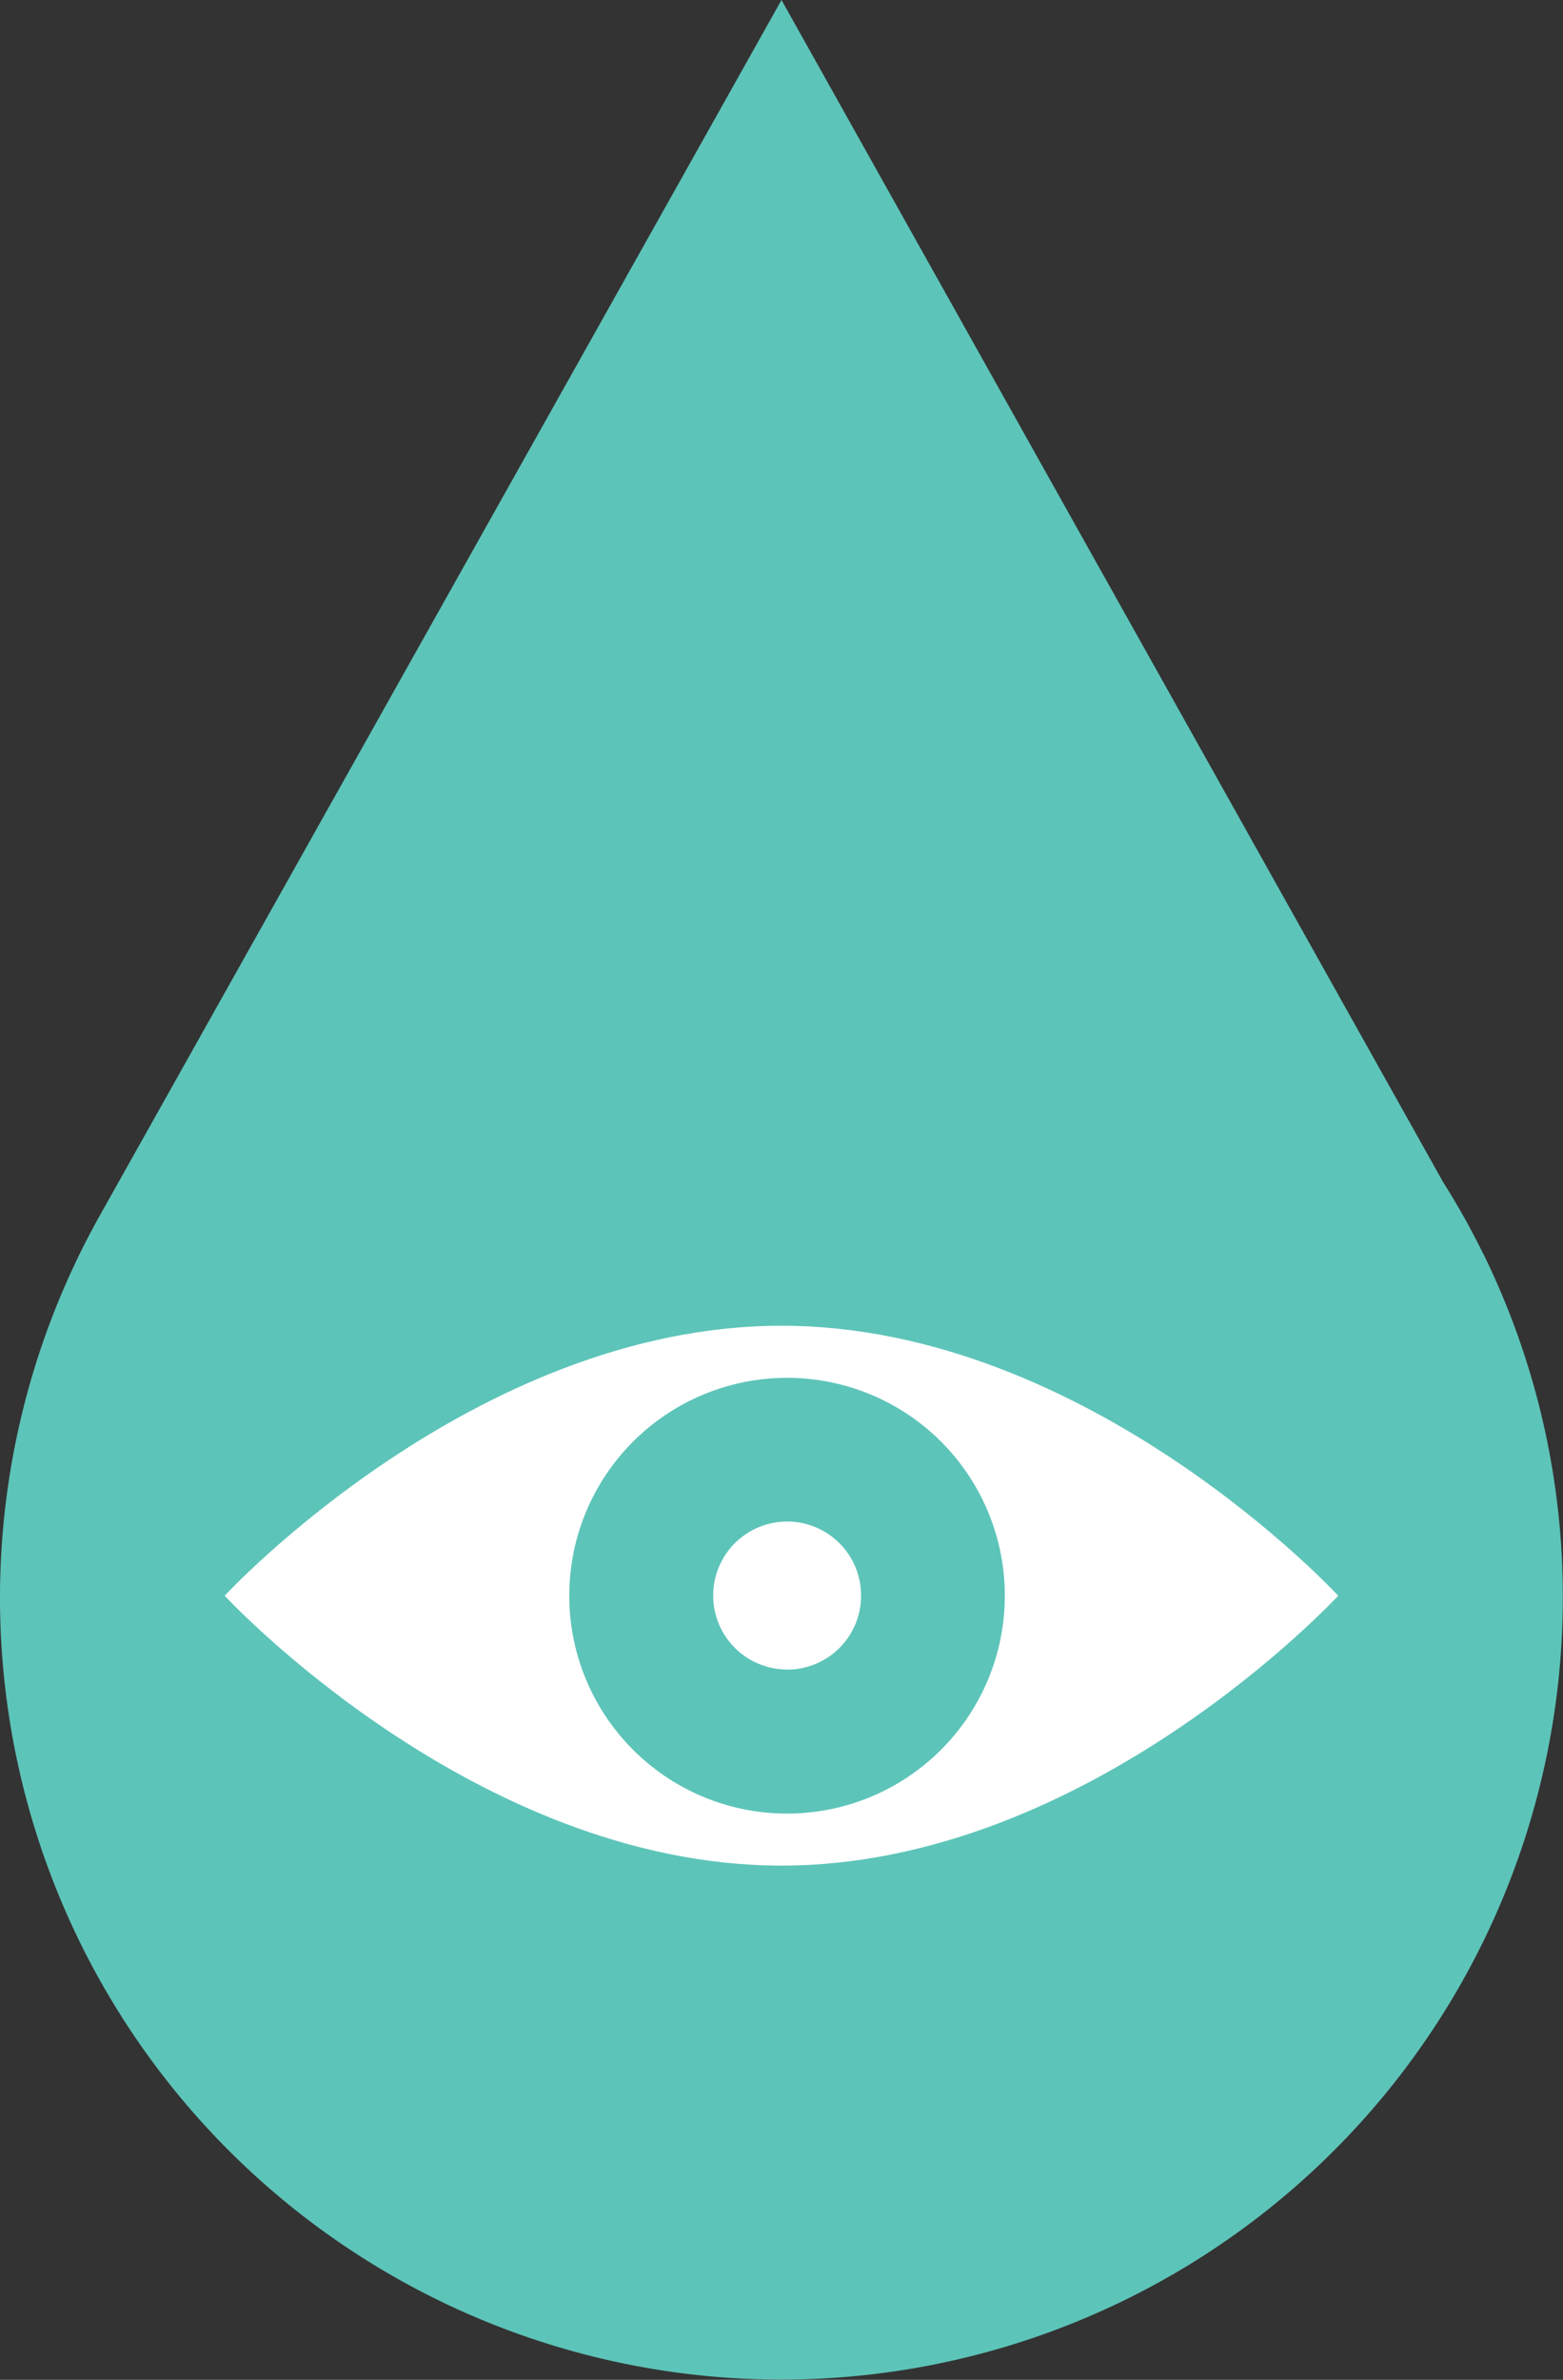
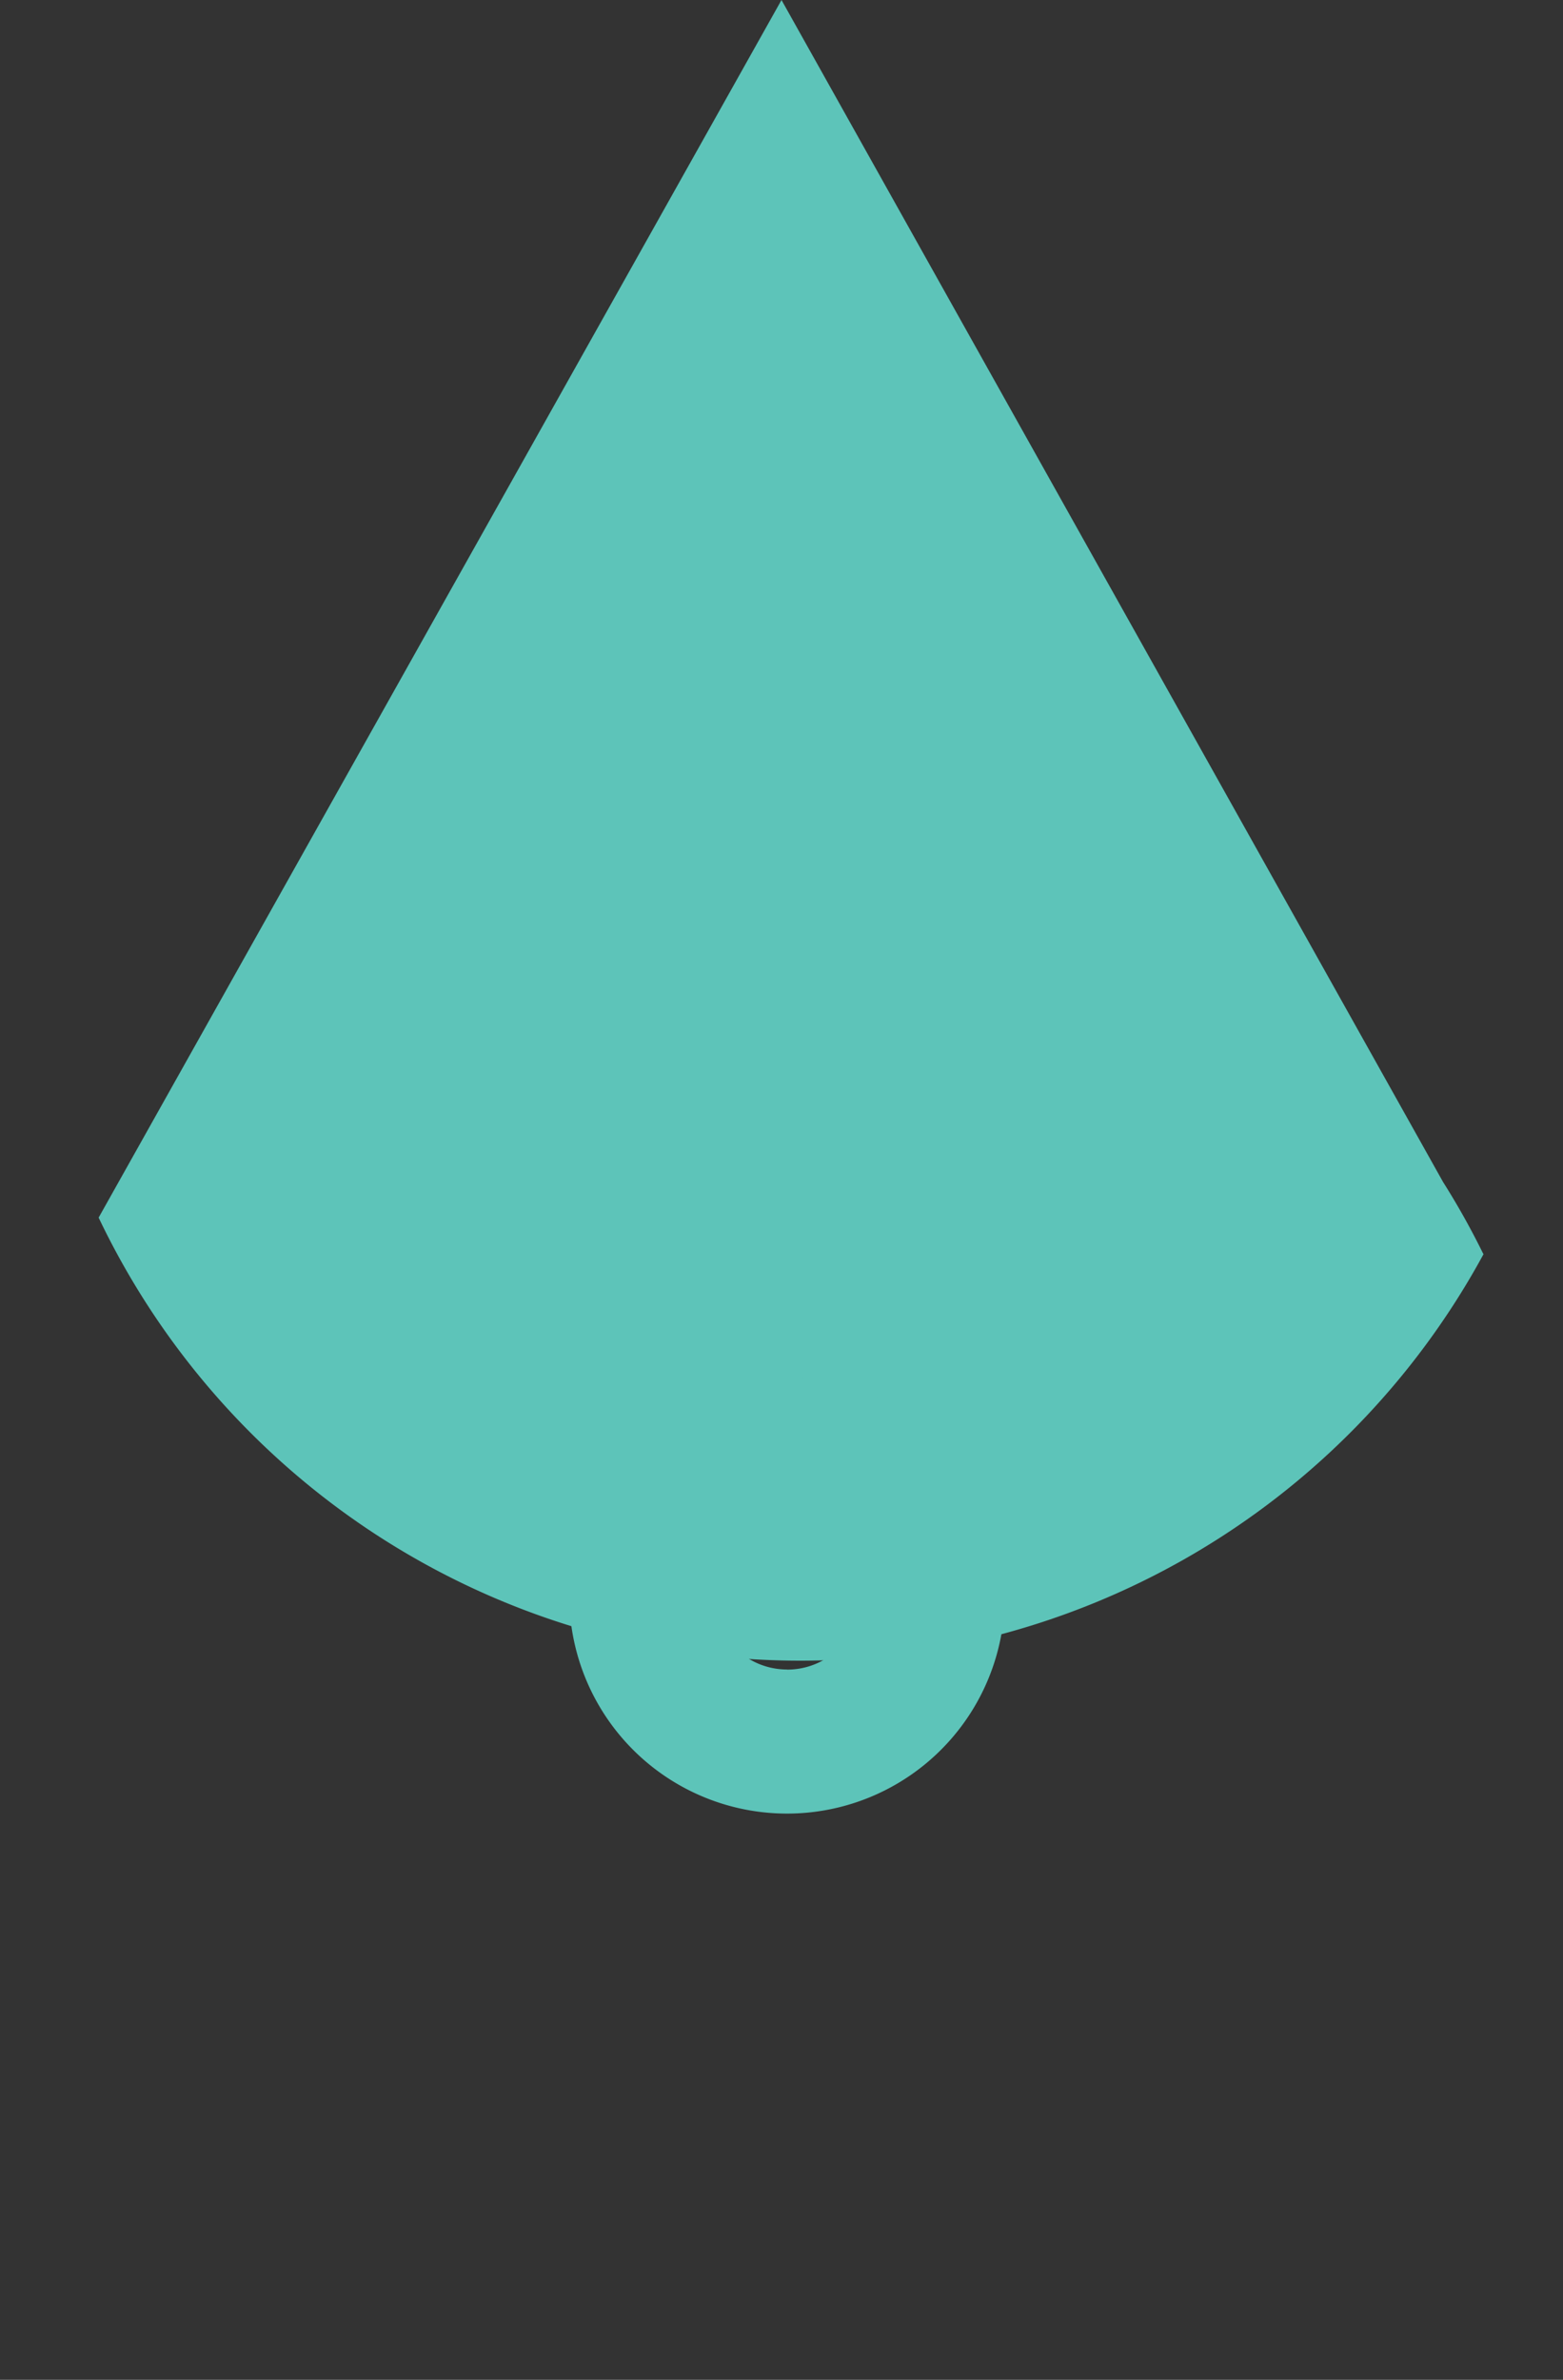
<svg xmlns="http://www.w3.org/2000/svg" viewBox="0 0 160.84 244.78">
  <rect x="0" y="0" width="160.84" height="244.78" fill="#333333" stroke="none" />
  <defs>
    <style>.cls-1{fill:#5dc4b9;}.cls-2{fill:#fff;}</style>
  </defs>
  <title>surveiller</title>
  <g id="Layer_2" data-name="Layer 2">
    <g id="Layer_1-2" data-name="Layer 1">
-       <path class="cls-1" d="M152.66,129h0l-.08-.14a78.4,78.4,0,0,0-4.08-7.28L80.42,0,10.15,125.24h0a80.41,80.41,0,1,0,150.67,39.13A80,80,0,0,0,152.66,129Z" />
-       <path class="cls-2" d="M137.71,164.13s-25.65,27.76-57.29,27.76-57.3-27.76-57.3-27.76,25.66-27.77,57.3-27.77S137.71,164.13,137.71,164.13Z" />
+       <path class="cls-1" d="M152.66,129h0l-.08-.14a78.4,78.4,0,0,0-4.08-7.28L80.42,0,10.15,125.24h0A80,80,0,0,0,152.66,129Z" />
      <path class="cls-1" d="M81,141.72a22.41,22.41,0,1,0,22.4,22.41A22.4,22.4,0,0,0,81,141.72Zm0,30a7.61,7.61,0,1,1,7.61-7.6A7.6,7.6,0,0,1,81,171.73Z" />
    </g>
  </g>
</svg>